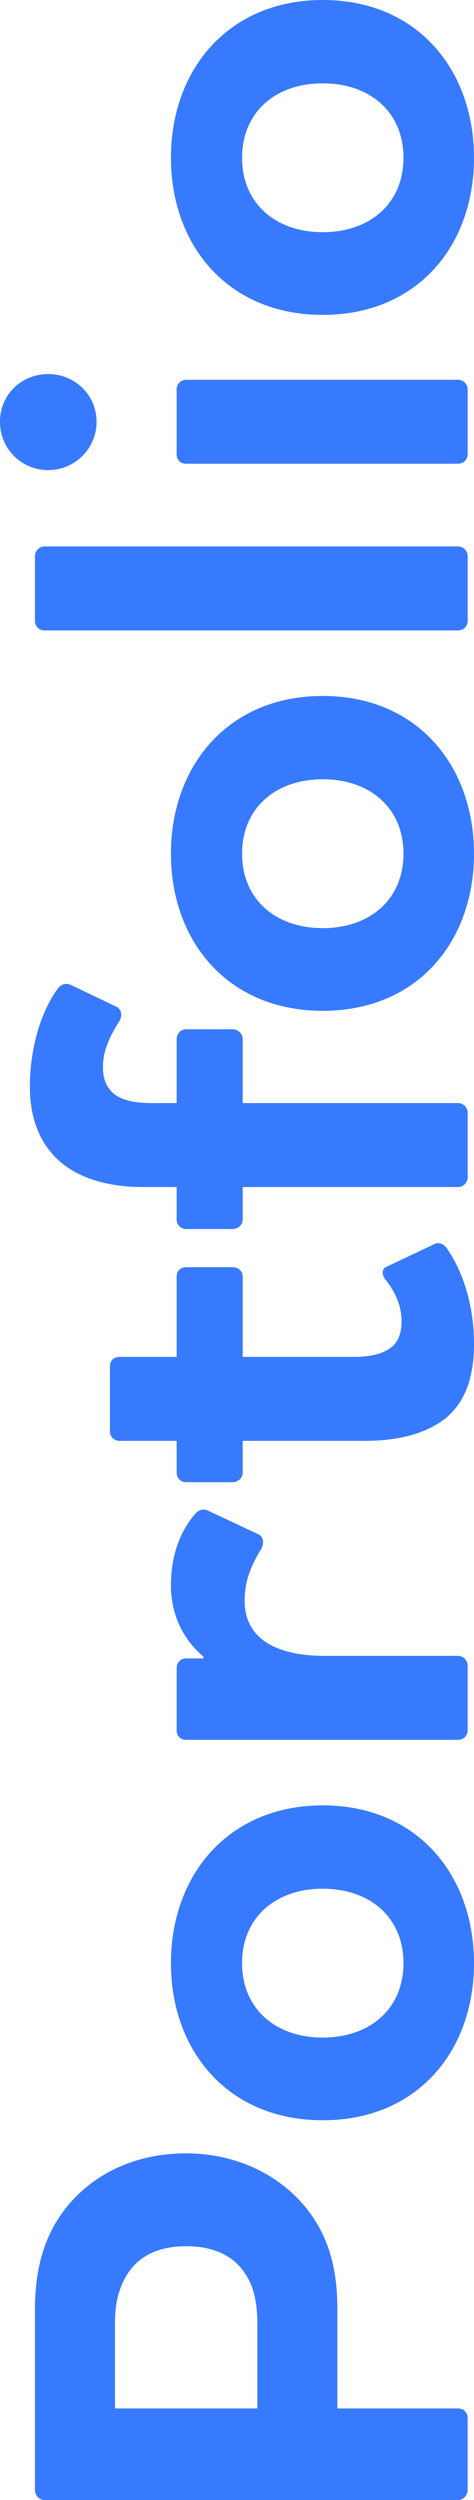
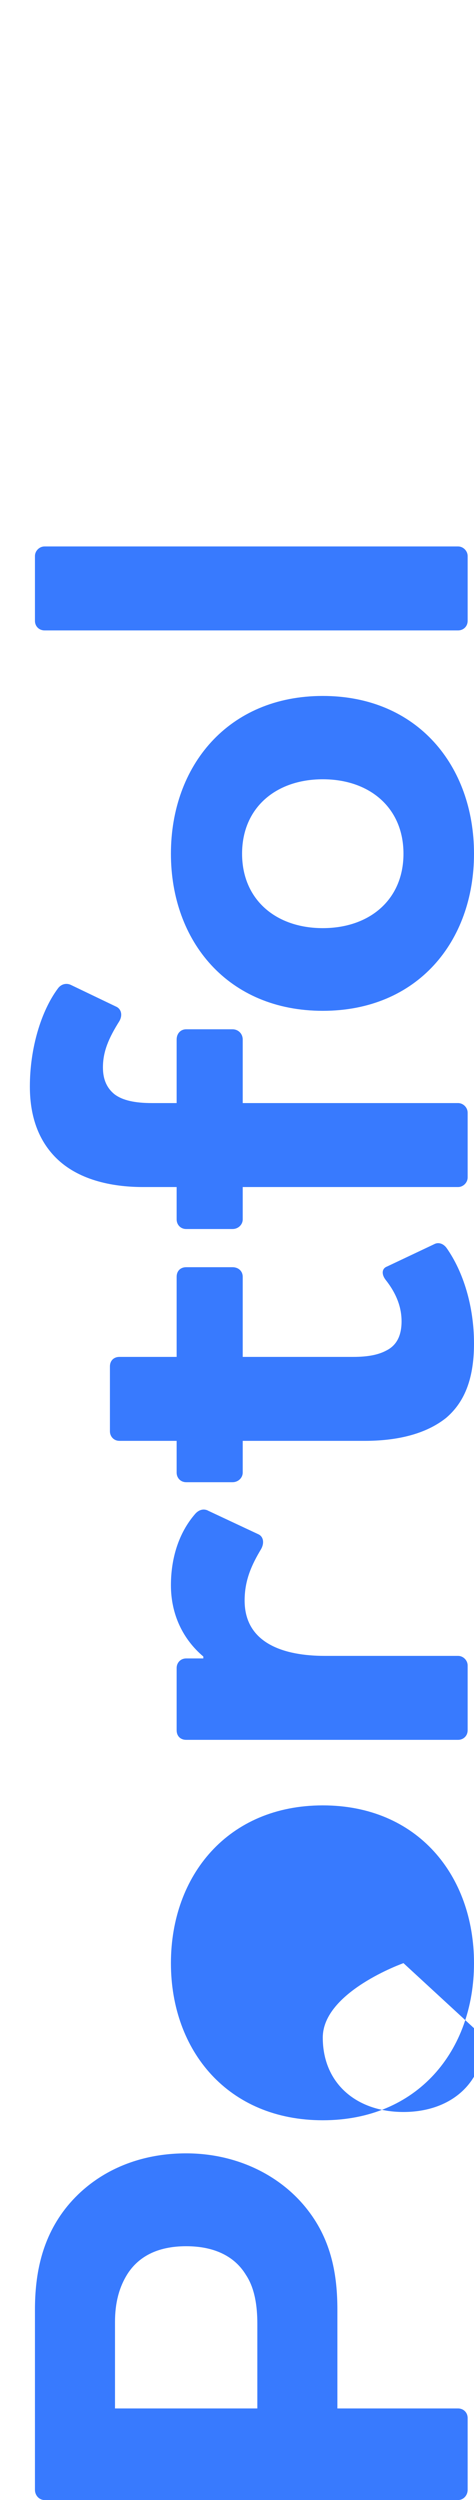
<svg xmlns="http://www.w3.org/2000/svg" id="uuid-7d9e6a4c-4b72-4435-aa85-c4b3407f0cdd" viewBox="0 0 74.6 393">
  <defs>
    <style>.uuid-9384664c-9ff5-4240-9012-bfe20f17293b{isolation:isolate;}.uuid-aa38e9cd-0023-4e1f-b153-b81181b09770{fill:#387afe;}</style>
  </defs>
  <g id="uuid-df8447fb-1d0c-4b0f-8b9f-bbc9f2a092b9">
    <g id="uuid-0c4169df-26e7-4fea-8350-38072db19ceb" class="uuid-9384664c-9ff5-4240-9012-bfe20f17293b">
      <g class="uuid-9384664c-9ff5-4240-9012-bfe20f17293b">
        <path class="uuid-aa38e9cd-0023-4e1f-b153-b81181b09770" d="m5.5,363.1c0-5.7,1.1-11.4,5.1-16.3,4.2-5.1,10.7-8.3,18.7-8.3s15,3.5,19.2,9c3.7,4.8,4.6,10.2,4.6,15.6v15.5h19c.8,0,1.5.6,1.5,1.5v11.3c0,.9-.7,1.6-1.5,1.6H7c-.8,0-1.5-.7-1.5-1.6v-28.3Zm14.6-5.7c-1.4,2.2-2,4.7-2,7.6v13.6h22.4v-13.3c0-2.8-.4-5.6-1.8-7.7-1.7-2.8-4.8-4.5-9.4-4.5s-7.5,1.7-9.2,4.3Z" />
-         <path class="uuid-aa38e9cd-0023-4e1f-b153-b81181b09770" d="m26.9,308.6c0-13.8,9-24.8,23.9-24.8s23.8,11,23.8,24.8-8.9,24.7-23.8,24.7-23.9-10.9-23.9-24.7Zm36.6,0c0-7.2-5.3-11.7-12.7-11.7s-12.7,4.5-12.7,11.7,5.3,11.7,12.7,11.7,12.7-4.5,12.7-11.7Z" />
+         <path class="uuid-aa38e9cd-0023-4e1f-b153-b81181b09770" d="m26.9,308.6c0-13.8,9-24.8,23.9-24.8s23.8,11,23.8,24.8-8.9,24.7-23.8,24.7-23.9-10.9-23.9-24.7Zm36.6,0s-12.7,4.5-12.7,11.7,5.3,11.7,12.7,11.7,12.7-4.5,12.7-11.7Z" />
        <path class="uuid-aa38e9cd-0023-4e1f-b153-b81181b09770" d="m51.1,260.3h21c.8,0,1.5.7,1.5,1.5v10.2c0,.9-.7,1.5-1.5,1.5H29.3c-.9,0-1.5-.6-1.5-1.5v-9.8c0-.8.6-1.5,1.5-1.5h2.7v-.3c-3.2-2.7-5.1-6.6-5.1-11.2,0-4.2,1.2-8.2,3.8-11.2.6-.7,1.4-.9,2.1-.5l7.9,3.7c.8.4.9,1.4.4,2.3-1.5,2.5-2.6,4.9-2.6,8.1,0,6.8,6.3,8.7,12.6,8.7Z" />
        <path class="uuid-aa38e9cd-0023-4e1f-b153-b81181b09770" d="m55.6,213.3c2.2,0,3.9-.3,5.2-1,1.6-.8,2.4-2.3,2.4-4.6,0-1.9-.6-4.1-2.5-6.5-.7-.9-.6-1.8.2-2.1l7.4-3.5c.7-.4,1.5-.1,2,.6,2.6,3.7,4.3,9.1,4.3,15s-1.7,9.4-4.4,11.7c-3.4,2.7-8.1,3.6-12.8,3.6h-19.2v5c0,.8-.7,1.5-1.6,1.5h-7.3c-.9,0-1.5-.7-1.5-1.5v-5h-9c-.9,0-1.5-.7-1.5-1.5v-10.2c0-.9.6-1.5,1.5-1.5h9v-12.6c0-.9.6-1.5,1.5-1.5h7.3c.9,0,1.6.6,1.6,1.5v12.6h17.4Z" />
        <path class="uuid-aa38e9cd-0023-4e1f-b153-b81181b09770" d="m18,172c1.3,1,3.3,1.4,5.9,1.4h3.9v-10c0-.9.6-1.6,1.5-1.6h7.3c.9,0,1.6.7,1.6,1.6v10h33.9c.8,0,1.5.7,1.5,1.5v10.2c0,.8-.7,1.5-1.5,1.5h-33.9v5.1c0,.8-.7,1.5-1.6,1.5h-7.3c-.9,0-1.5-.7-1.5-1.5v-5.1h-5.3c-5.1,0-10.3-1.2-13.7-4.6-2.5-2.5-4.1-6.1-4.1-11.2,0-6.1,1.8-11.9,4.4-15.4.5-.7,1.3-.9,2-.6l7.3,3.5c.7.4.9,1.3.4,2.2-1.7,2.7-2.6,4.8-2.6,7.3,0,2,.7,3.3,1.8,4.2Z" />
        <path class="uuid-aa38e9cd-0023-4e1f-b153-b81181b09770" d="m26.9,134.2c0-13.8,9-24.8,23.9-24.8s23.8,11,23.8,24.8-8.9,24.7-23.8,24.7-23.9-10.9-23.9-24.7Zm36.6,0c0-7.2-5.3-11.7-12.7-11.7s-12.7,4.5-12.7,11.7,5.3,11.7,12.7,11.7,12.7-4.5,12.7-11.7Z" />
        <path class="uuid-aa38e9cd-0023-4e1f-b153-b81181b09770" d="m5.5,97.6v-10.2c0-.8.7-1.5,1.5-1.5h65.1c.8,0,1.5.7,1.5,1.5v10.2c0,.9-.7,1.5-1.5,1.5H7c-.8,0-1.5-.6-1.5-1.5Z" />
-         <path class="uuid-aa38e9cd-0023-4e1f-b153-b81181b09770" d="m7.6,73.9c-4.2,0-7.6-3.3-7.6-7.6s3.4-7.5,7.6-7.5,7.6,3.3,7.6,7.5-3.4,7.6-7.6,7.6Zm20.2-2.5v-10.2c0-.8.6-1.5,1.5-1.5h42.8c.8,0,1.5.7,1.5,1.5v10.2c0,.9-.7,1.5-1.5,1.5H29.3c-.9,0-1.5-.6-1.5-1.5Z" />
-         <path class="uuid-aa38e9cd-0023-4e1f-b153-b81181b09770" d="m26.9,24.8C26.9,11,35.9,0,50.8,0s23.8,11,23.8,24.8-8.9,24.7-23.8,24.7-23.9-10.9-23.9-24.7Zm36.6,0c0-7.2-5.3-11.7-12.7-11.7s-12.7,4.5-12.7,11.7,5.3,11.7,12.7,11.7,12.7-4.5,12.7-11.7Z" />
      </g>
    </g>
  </g>
</svg>